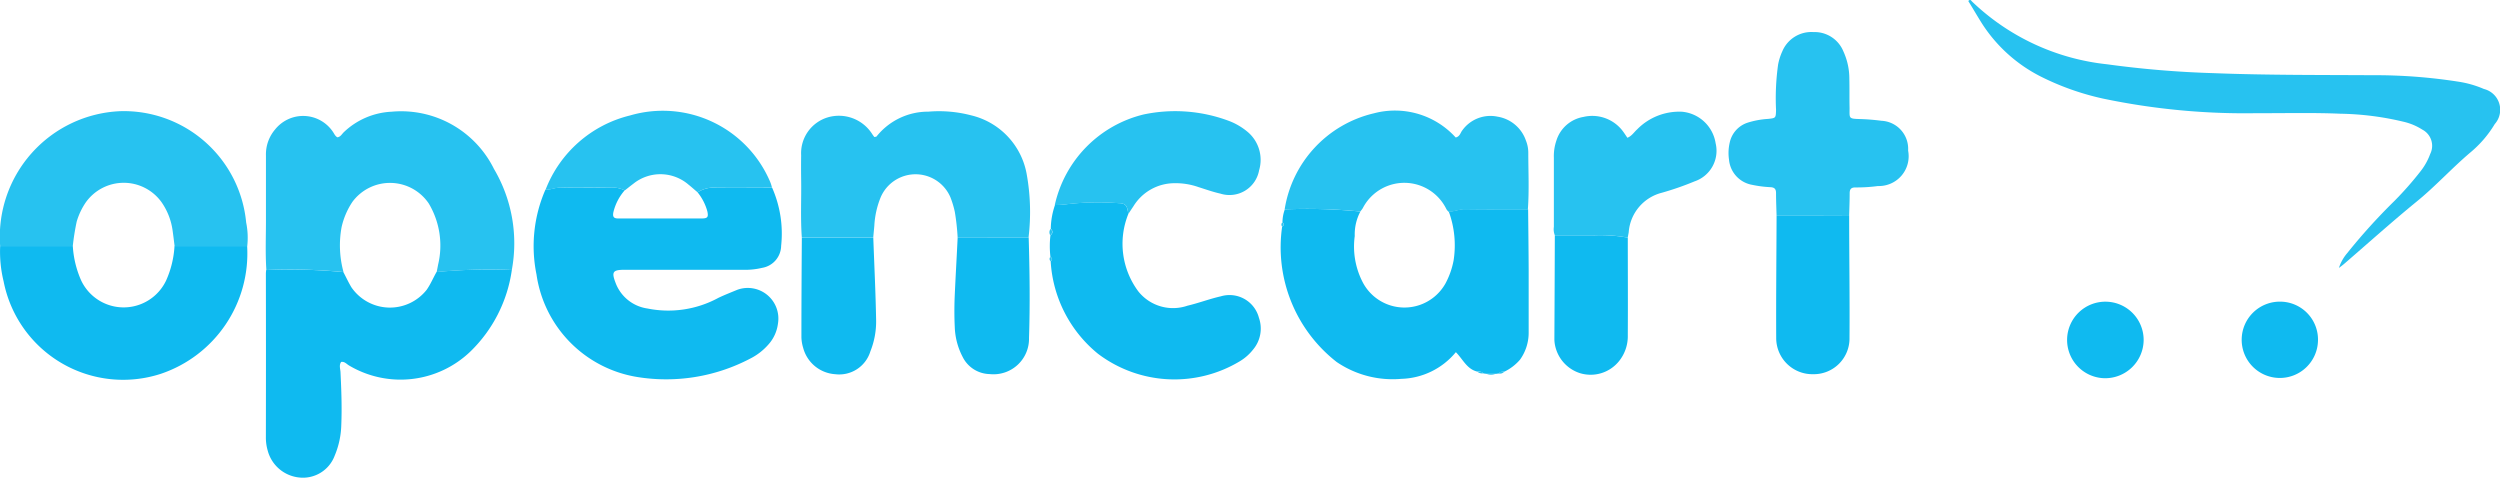
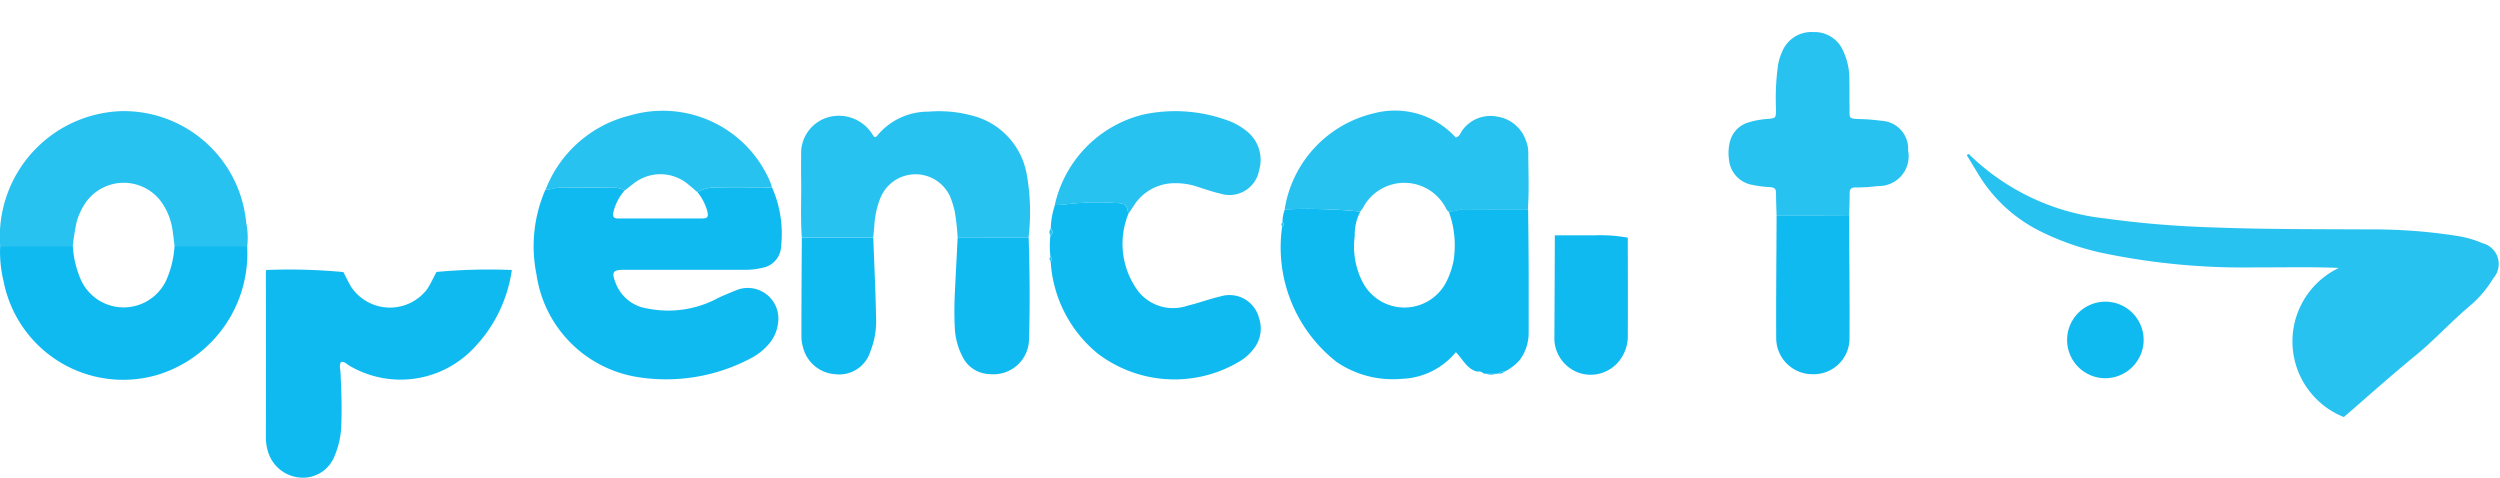
<svg xmlns="http://www.w3.org/2000/svg" id="opencart" width="106.93" height="20.431" viewBox="0 0 106.93 20.431">
  <path id="Path_12492" data-name="Path 12492" d="M3142.554,1517.111a4.867,4.867,0,0,1,.385,2.486.971.971,0,0,1-.812.941,3.094,3.094,0,0,1-.826.083h-5.045c-.529,0-.584.088-.385.594a1.713,1.713,0,0,0,1.349,1.062,4.488,4.488,0,0,0,3.042-.459c.265-.125.538-.232.807-.343a1.309,1.309,0,0,1,1.734,1.447,1.641,1.641,0,0,1-.421.909,2.544,2.544,0,0,1-.766.589,7.73,7.73,0,0,1-4.851.784,5.193,5.193,0,0,1-4.29-4.383,6.04,6.04,0,0,1,.38-3.622c.232,0,.441-.107.682-.1.71.019,1.418.009,2.128,0a1.249,1.249,0,0,1,.581.125,2.2,2.2,0,0,0-.483.937c-.033.176,0,.265.2.265.232,0,.464,0,.7,0,.956,0,1.911,0,2.871,0,.259,0,.3-.056.25-.3a2.227,2.227,0,0,0-.417-.816,1.245,1.245,0,0,1,.779-.2C3140.954,1517.116,3141.751,1517.111,3142.554,1517.111Z" transform="translate(-3109.528 -1509.082)" fill="#0fbaf0" />
  <path id="Path_12493" data-name="Path 12493" d="M3829.163,1544.091c-.445-.107-.612-.529-.913-.83a3.136,3.136,0,0,1-2.333,1.141,4.25,4.25,0,0,1-2.768-.723,6.22,6.22,0,0,1-2.329-5.792c.088-.051.1-.111.014-.176a1.628,1.628,0,0,1,.1-.557,22.846,22.846,0,0,1,3.232.093,2.085,2.085,0,0,0-.241,1.048,3.319,3.319,0,0,0,.32,1.934,2.012,2.012,0,0,0,3.557.1,3.4,3.4,0,0,0,.353-1,4.2,4.2,0,0,0-.209-2.087c.232.009.44-.1.677-.1.9.014,1.813.009,2.718.009.009.858.019,1.716.023,2.579,0,.9,0,1.813,0,2.717a1.969,1.969,0,0,1-.371,1.136,2.062,2.062,0,0,1-.664.51c-.088,0-.181,0-.241.079l-.111.014h-.422l-.121-.014A.3.3,0,0,0,3829.163,1544.091Z" transform="translate(-3765.98 -1528.198)" fill="#0fbaf0" />
  <path id="Path_12494" data-name="Path 12494" d="M2895.623,1593.047a6.025,6.025,0,0,1-1.786,3.5,4.312,4.312,0,0,1-5.184.58c-.1-.061-.186-.172-.33-.148-.1.144-.033.3-.028.445.037.756.065,1.511.033,2.268a3.6,3.6,0,0,1-.283,1.3,1.448,1.448,0,0,1-1.5.932,1.556,1.556,0,0,1-1.363-1.15,1.993,1.993,0,0,1-.079-.547q.007-3.52,0-7.04a1.346,1.346,0,0,1,.014-.139,24.452,24.452,0,0,1,3.3.088c.116.218.218.441.343.649a2,2,0,0,0,3.223.106c.167-.241.278-.51.421-.76A24.076,24.076,0,0,1,2895.623,1593.047Z" transform="translate(-2873.731 -1581.499)" fill="#0fbaf0" />
-   <path id="Path_12495" data-name="Path 12495" d="M2895.633,1453.787a23.223,23.223,0,0,0-3.213.088c.019-.107.041-.209.06-.315a3.506,3.506,0,0,0-.4-2.62,2,2,0,0,0-3.26-.074,3.189,3.189,0,0,0-.469,1.094,4.313,4.313,0,0,0,.084,1.915,23.679,23.679,0,0,0-3.3-.088c-.051-.756-.013-1.512-.018-2.263,0-.881,0-1.757,0-2.639a1.64,1.64,0,0,1,.39-1.108,1.534,1.534,0,0,1,2.467.088c.06.083.1.195.2.246.135-.019.19-.139.278-.223a3.174,3.174,0,0,1,2.041-.872,4.428,4.428,0,0,1,4.377,2.448A6.25,6.25,0,0,1,2895.633,1453.787Z" transform="translate(-2873.742 -1442.238)" fill="#27c2f0" />
-   <path id="Path_12496" data-name="Path 12496" d="M4471.251,1355.73a1.866,1.866,0,0,1,.357-.636,25.393,25.393,0,0,1,2.018-2.23,14.191,14.191,0,0,0,1.13-1.285,2.692,2.692,0,0,0,.4-.724.78.78,0,0,0-.334-1.039,2.577,2.577,0,0,0-.808-.339,12.4,12.4,0,0,0-2.7-.343c-1.187-.051-2.379-.018-3.565-.023a29.535,29.535,0,0,1-6.577-.622,11.316,11.316,0,0,1-2.657-.937,6.441,6.441,0,0,1-2.546-2.3c-.195-.311-.38-.631-.57-.937.087-.1.125-.014.158.019a9.839,9.839,0,0,0,5.772,2.685,42.888,42.888,0,0,0,4.564.38c2.253.088,4.508.074,6.761.088a22.966,22.966,0,0,1,3.69.274,4.381,4.381,0,0,1,1.109.315.917.917,0,0,1,.464,1.5,4.785,4.785,0,0,1-1.049,1.22c-.788.668-1.484,1.438-2.286,2.091-1.039.849-2.041,1.748-3.056,2.625A3.479,3.479,0,0,1,4471.251,1355.73Z" transform="translate(-4371.211 -1344.27)" fill="#27c2f0" />
+   <path id="Path_12496" data-name="Path 12496" d="M4471.251,1355.73c-1.187-.051-2.379-.018-3.565-.023a29.535,29.535,0,0,1-6.577-.622,11.316,11.316,0,0,1-2.657-.937,6.441,6.441,0,0,1-2.546-2.3c-.195-.311-.38-.631-.57-.937.087-.1.125-.014.158.019a9.839,9.839,0,0,0,5.772,2.685,42.888,42.888,0,0,0,4.564.38c2.253.088,4.508.074,6.761.088a22.966,22.966,0,0,1,3.69.274,4.381,4.381,0,0,1,1.109.315.917.917,0,0,1,.464,1.5,4.785,4.785,0,0,1-1.049,1.22c-.788.668-1.484,1.438-2.286,2.091-1.039.849-2.041,1.748-3.056,2.625A3.479,3.479,0,0,1,4471.251,1355.73Z" transform="translate(-4371.211 -1344.27)" fill="#27c2f0" />
  <path id="Path_12497" data-name="Path 12497" d="M3385.509,1452.3a9.766,9.766,0,0,0-.121-1.1,4.092,4.092,0,0,0-.186-.617,1.622,1.622,0,0,0-2.986,0,3.726,3.726,0,0,0-.27,1.21c-.014.167-.032.334-.046.5h-3.056c-.06-.83-.014-1.665-.028-2.495q-.007-.508,0-1.016a1.6,1.6,0,0,1,1.131-1.619,1.688,1.688,0,0,1,1.9.7c.032.051.069.1.1.139.042-.009.079-.009.093-.023a2.816,2.816,0,0,1,2.217-1.062,5.414,5.414,0,0,1,1.832.158,3.154,3.154,0,0,1,2.365,2.467,9.14,9.14,0,0,1,.088,2.755Q3387.032,1452.3,3385.509,1452.3Z" transform="translate(-3344.549 -1442.141)" fill="#27c2f0" />
  <path id="Path_12498" data-name="Path 12498" d="M2639.947,1452.548a5.376,5.376,0,0,1,5.147-5.773,5.258,5.258,0,0,1,5.375,4.762,3.232,3.232,0,0,1,.046,1.011c-1.034,0-2.073,0-3.107,0-.028-.227-.056-.459-.088-.686a2.779,2.779,0,0,0-.469-1.192,1.991,1.991,0,0,0-3.237,0,2.907,2.907,0,0,0-.394.83,10.184,10.184,0,0,0-.167,1.048Z" transform="translate(-2639.94 -1442.02)" fill="#27c2f0" />
  <path id="Path_12499" data-name="Path 12499" d="M2639.961,1571.2c1.035,0,2.073,0,3.107,0a4.231,4.231,0,0,0,.357,1.47,2.009,2.009,0,0,0,3.636,0,4.158,4.158,0,0,0,.357-1.47c1.034,0,2.072,0,3.107,0a5.433,5.433,0,0,1-3.687,5.463,5.207,5.207,0,0,1-6.729-3.951A5.326,5.326,0,0,1,2639.961,1571.2Z" transform="translate(-2639.954 -1560.676)" fill="#0fbaf0" />
  <path id="Path_12500" data-name="Path 12500" d="M3611.462,1531.328a3.405,3.405,0,0,0,.432,3.311,1.9,1.9,0,0,0,2.1.608c.478-.112.946-.292,1.424-.4a1.3,1.3,0,0,1,1.632.918,1.393,1.393,0,0,1-.246,1.354,2.086,2.086,0,0,1-.589.515,5.423,5.423,0,0,1-6.047-.329,5.509,5.509,0,0,1-2.026-3.965c.088-.065.074-.121-.009-.176a3.968,3.968,0,0,1,0-.932.156.156,0,0,0,.014-.269,3.222,3.222,0,0,1,.181-1.025,3.643,3.643,0,0,0,.5-.032,11.378,11.378,0,0,1,2.213-.046C3611.36,1530.869,3611.416,1530.971,3611.462,1531.328Z" transform="translate(-3563.203 -1522.172)" fill="#0fbaf0" />
  <path id="Path_12501" data-name="Path 12501" d="M4236.211,1381.656c-.009-.325-.023-.645-.023-.969,0-.172-.061-.246-.241-.255a4.879,4.879,0,0,1-.779-.1,1.2,1.2,0,0,1-.992-1.08,1.947,1.947,0,0,1,.032-.733,1.143,1.143,0,0,1,.774-.849,3.625,3.625,0,0,1,.863-.158c.333-.037.333-.032.343-.385a10.4,10.4,0,0,1,.088-1.938,2.421,2.421,0,0,1,.181-.57,1.348,1.348,0,0,1,1.331-.821,1.33,1.33,0,0,1,1.28.825,2.8,2.8,0,0,1,.255,1.169c.01.417,0,.835.01,1.248,0,.45-.051.464.44.478a8.855,8.855,0,0,1,.923.074,1.2,1.2,0,0,1,1.141,1.275,1.274,1.274,0,0,1-1.289,1.516,6.805,6.805,0,0,1-.97.06c-.177,0-.241.074-.241.25,0,.325-.014.645-.023.969Q4237.77,1381.654,4236.211,1381.656Z" transform="translate(-4160.223 -1372.426)" fill="#27c2f0" />
  <path id="Path_12502" data-name="Path 12502" d="M3828.033,1451.118a22.783,22.783,0,0,0-3.232-.092,5.022,5.022,0,0,1,3.816-4.109,3.506,3.506,0,0,1,3.5,1.034c.181-.042.2-.2.283-.306a1.482,1.482,0,0,1,1.512-.584,1.541,1.541,0,0,1,1.21,1.025,1.389,1.389,0,0,1,.1.5c0,.816.042,1.632-.019,2.449-.909,0-1.813,0-2.717-.009-.237,0-.445.111-.677.1a.678.678,0,0,1-.088-.107,2,2,0,0,0-3.58-.042A1.259,1.259,0,0,1,3828.033,1451.118Z" transform="translate(-3769.854 -1442.07)" fill="#27c2f0" />
-   <path id="Path_12503" data-name="Path 12503" d="M4073.06,1452.458a.692.692,0,0,1-.042-.362c0-.988,0-1.976,0-2.958a2.036,2.036,0,0,1,.107-.728,1.467,1.467,0,0,1,1.159-1.016,1.637,1.637,0,0,1,1.632.543c.088.107.163.227.246.348.186-.07.283-.237.417-.357a2.521,2.521,0,0,1,1.92-.756,1.6,1.6,0,0,1,1.438,1.35,1.379,1.379,0,0,1-.9,1.628,12.479,12.479,0,0,1-1.4.487,1.885,1.885,0,0,0-1.418,1.693c-.014.074-.028.153-.042.227a6.315,6.315,0,0,0-1.415-.1C4074.2,1452.462,4073.625,1452.458,4073.06,1452.458Z" transform="translate(-4006.556 -1442.393)" fill="#27c2f0" />
  <path id="Path_12504" data-name="Path 12504" d="M3615.945,1451.255c-.046-.357-.1-.459-.427-.464a11.369,11.369,0,0,0-2.212.047,3.745,3.745,0,0,1-.506.032,5.131,5.131,0,0,1,3.812-3.877,6.543,6.543,0,0,1,3.6.265,2.735,2.735,0,0,1,.8.454,1.562,1.562,0,0,1,.528,1.669,1.288,1.288,0,0,1-1.659,1c-.316-.07-.622-.181-.933-.278a2.941,2.941,0,0,0-1.043-.167,2.065,2.065,0,0,0-1.739.983C3616.093,1451.028,3616.019,1451.139,3615.945,1451.255Z" transform="translate(-3567.685 -1442.1)" fill="#27c2f0" />
  <path id="Path_12505" data-name="Path 12505" d="M3146.49,1450.136a1.247,1.247,0,0,0-.58-.125c-.709,0-1.418.014-2.128,0-.241,0-.449.1-.682.1a5.191,5.191,0,0,1,3.613-3.181,4.989,4.989,0,0,1,5.991,2.829,1.485,1.485,0,0,1,.083.26c-.8,0-1.6.01-2.4,0a1.231,1.231,0,0,0-.779.2c-.13-.107-.255-.223-.385-.325a1.845,1.845,0,0,0-2.375-.037C3146.727,1449.946,3146.611,1450.043,3146.49,1450.136Z" transform="translate(-3119.767 -1441.991)" fill="#27c2f0" />
  <path id="Path_12506" data-name="Path 12506" d="M4278.125,1543.3h3.105c0,1.744.027,3.483.014,5.226a1.528,1.528,0,0,1-1.562,1.549,1.546,1.546,0,0,1-1.573-1.549C4278.1,1546.787,4278.119,1545.044,4278.125,1543.3Z" transform="translate(-4202.137 -1534.07)" fill="#0fbaf0" />
  <path id="Path_12507" data-name="Path 12507" d="M4073.714,1561.155c.57,0,1.136,0,1.706,0a6.609,6.609,0,0,1,1.415.1c0,1.387.009,2.773,0,4.165a1.7,1.7,0,0,1-.376,1.118,1.558,1.558,0,0,1-1.665.514,1.579,1.579,0,0,1-1.09-1.312,1.336,1.336,0,0,1-.009-.139Q4073.707,1563.373,4073.714,1561.155Z" transform="translate(-4007.211 -1551.09)" fill="#0fbaf0" />
  <path id="Path_12508" data-name="Path 12508" d="M3379.118,1563.3h3.056c.042,1.173.1,2.342.121,3.515a3.433,3.433,0,0,1-.246,1.359,1.393,1.393,0,0,1-1.507.974,1.519,1.519,0,0,1-1.368-1.132,1.682,1.682,0,0,1-.074-.454C3379.1,1566.143,3379.109,1564.719,3379.118,1563.3Z" transform="translate(-3344.822 -1553.143)" fill="#0fbaf0" />
  <path id="Path_12509" data-name="Path 12509" d="M3520.326,1563.3h3.038c.042,1.433.061,2.862.014,4.294a1.519,1.519,0,0,1-1.687,1.549,1.32,1.32,0,0,1-1.151-.733,2.965,2.965,0,0,1-.338-1.285c-.02-.413-.02-.83-.005-1.248C3520.234,1565.021,3520.285,1564.163,3520.326,1563.3Z" transform="translate(-3479.365 -1553.143)" fill="#0fbaf0" />
  <path id="Path_12510" data-name="Path 12510" d="M4547.611,1625.774a1.637,1.637,0,1,1,1.679-1.618A1.646,1.646,0,0,1,4547.611,1625.774Z" transform="translate(-4457.602 -1609.597)" fill="#0fbaf0" />
-   <path id="Path_12511" data-name="Path 12511" d="M4710.764,1624.163a1.632,1.632,0,1,1-1.613-1.665A1.623,1.623,0,0,1,4710.764,1624.163Z" transform="translate(-4611.619 -1609.596)" fill="#0fbaf0" />
  <path id="Path_12512" data-name="Path 12512" d="M3607.93,1555.4a.156.156,0,0,1-.014.269A.247.247,0,0,1,3607.93,1555.4Z" transform="translate(-3562.996 -1545.609)" fill="#27c2f0" />
  <path id="Path_12513" data-name="Path 12513" d="M4010.6,1688.9h.422A.518.518,0,0,1,4010.6,1688.9Z" transform="translate(-3947.037 -1672.918)" fill="#27c2f0" />
  <path id="Path_12514" data-name="Path 12514" d="M3821.866,1549.4c.088.065.069.125-.014.176A.135.135,0,0,1,3821.866,1549.4Z" transform="translate(-3767.017 -1539.888)" fill="#27c2f0" />
  <path id="Path_12515" data-name="Path 12515" d="M3608.012,1581.3c.088.056.1.111.009.176A.135.135,0,0,1,3608.012,1581.3Z" transform="translate(-3563.091 -1570.308)" fill="#27c2f0" />
-   <path id="Path_12516" data-name="Path 12516" d="M4002.4,1686.984c.1,0,.195-.014.265.074A.322.322,0,0,1,4002.4,1686.984Z" transform="translate(-3939.217 -1671.09)" fill="#27c2f0" />
  <path id="Path_12517" data-name="Path 12517" d="M4022.2,1687.078c.06-.083.152-.079.241-.079A.23.23,0,0,1,4022.2,1687.078Z" transform="translate(-3958.1 -1671.105)" fill="#27c2f0" />
</svg>